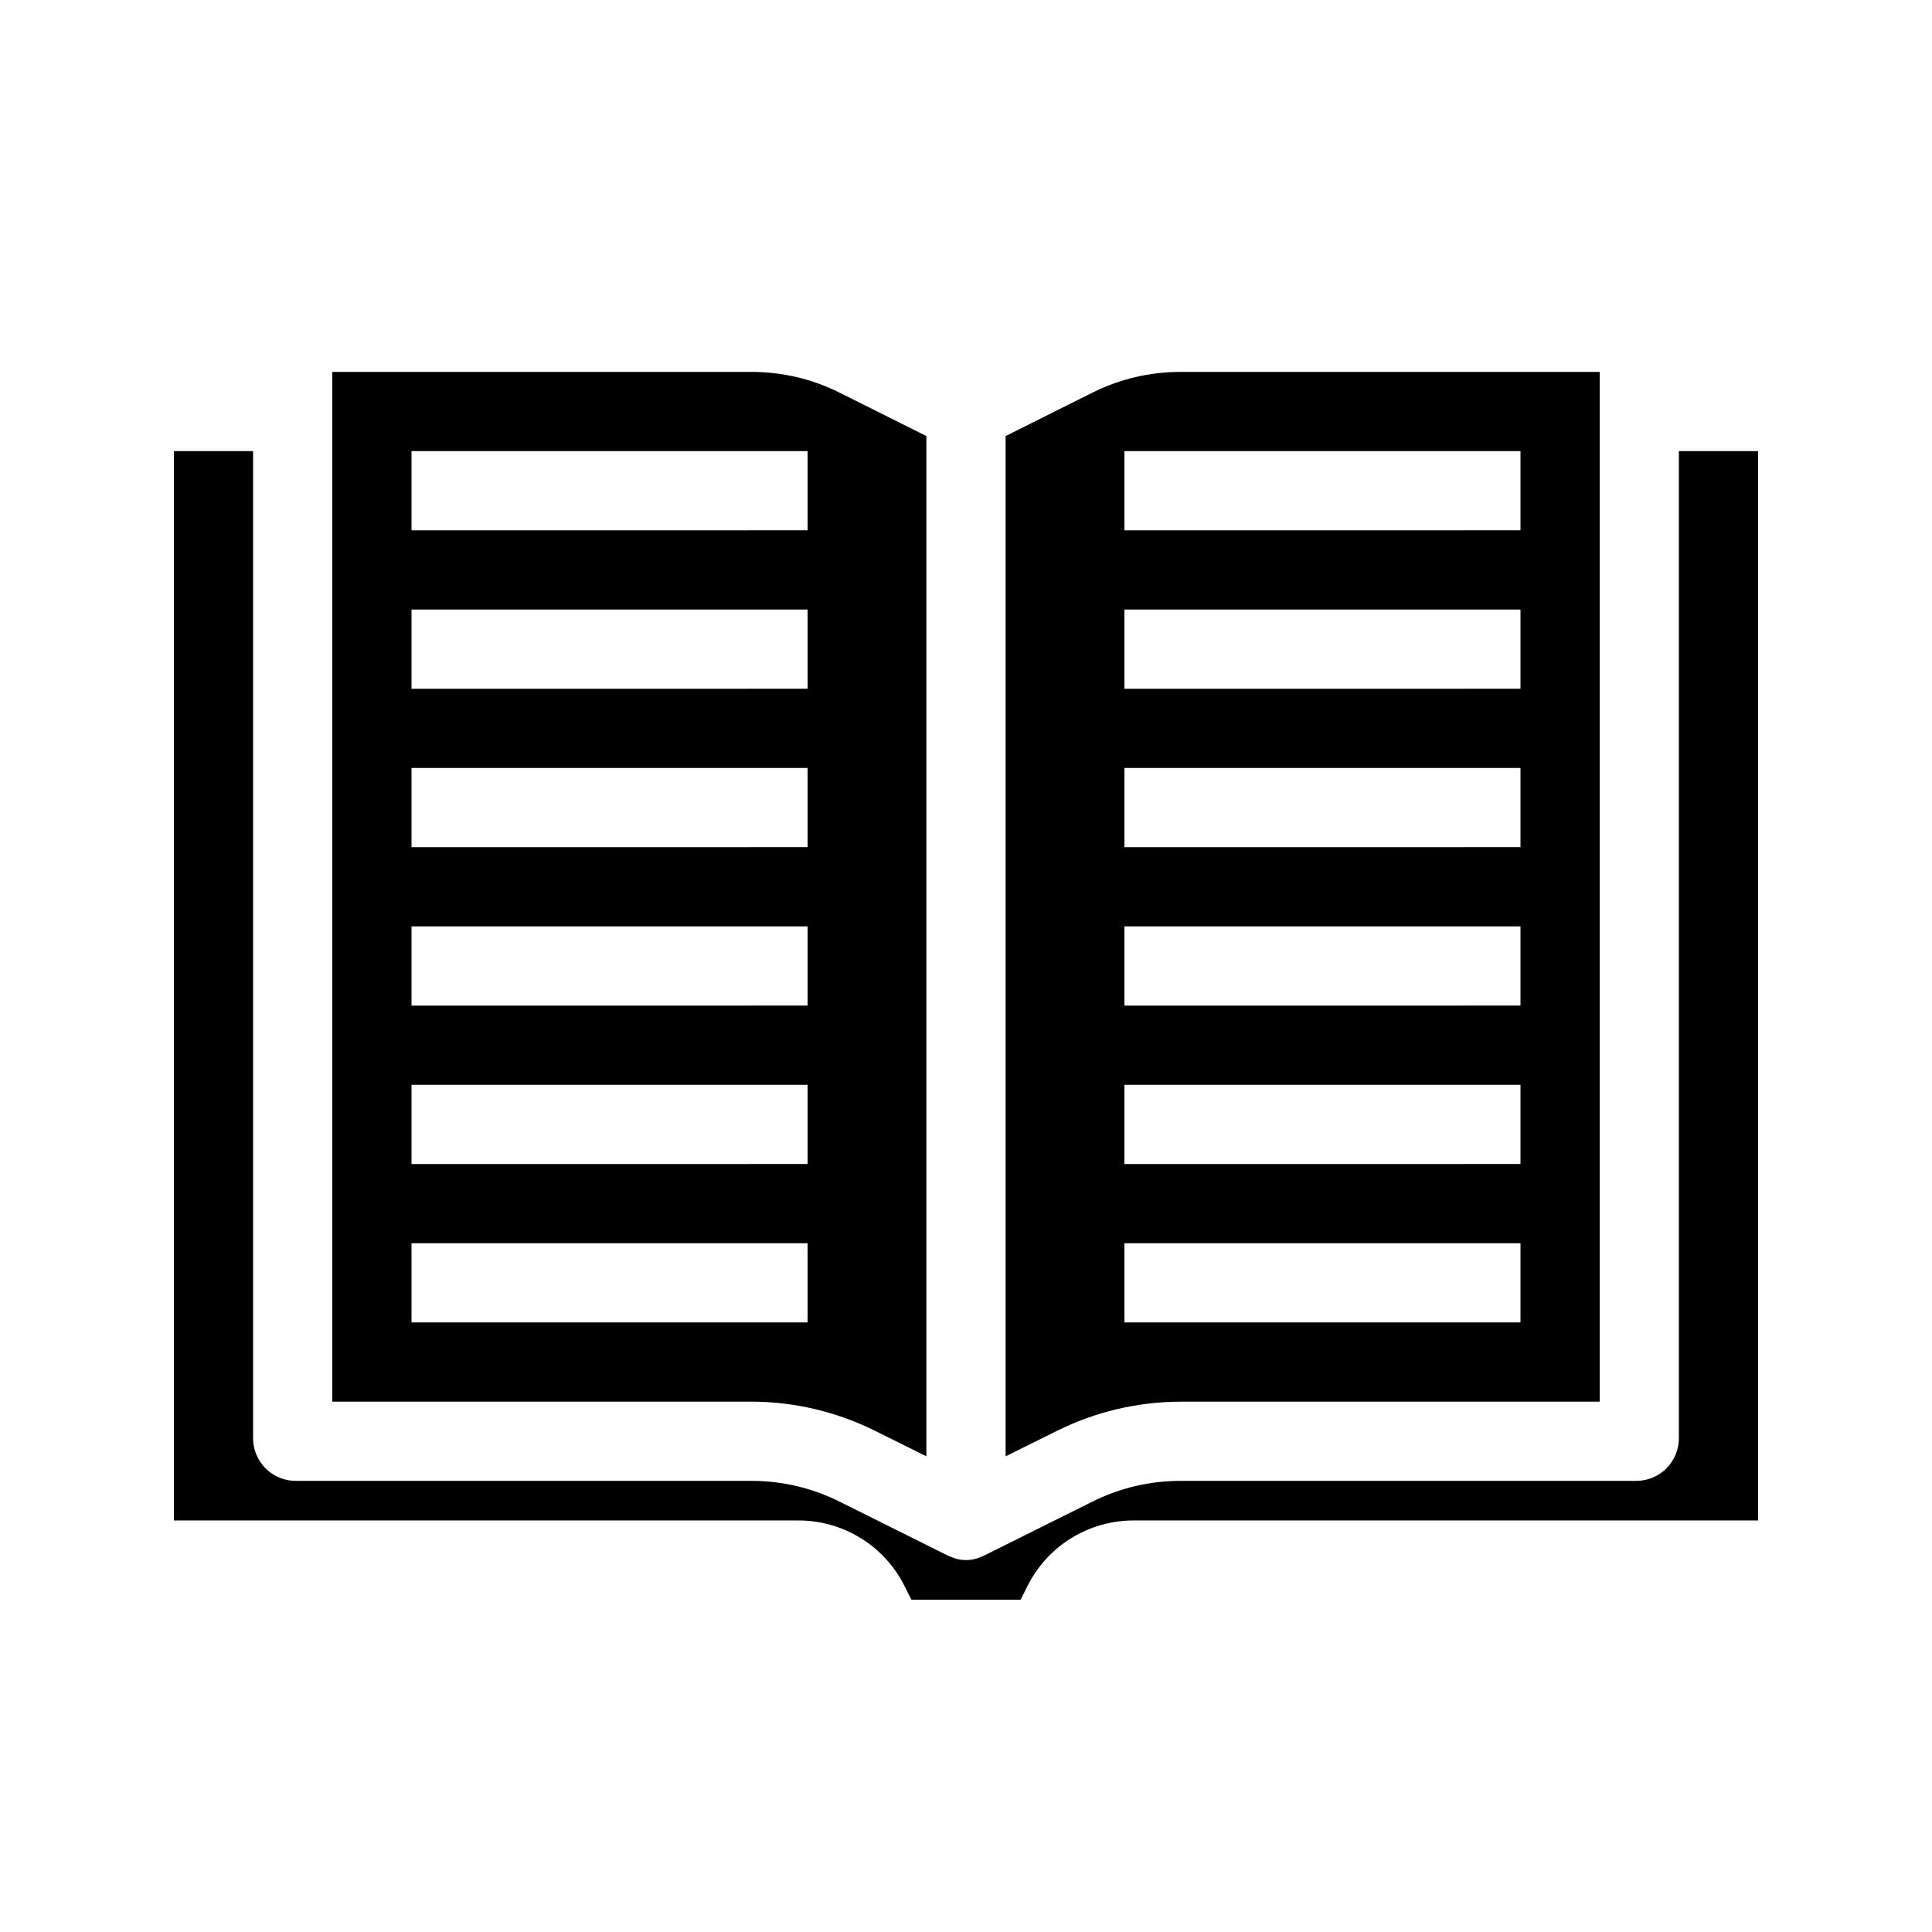
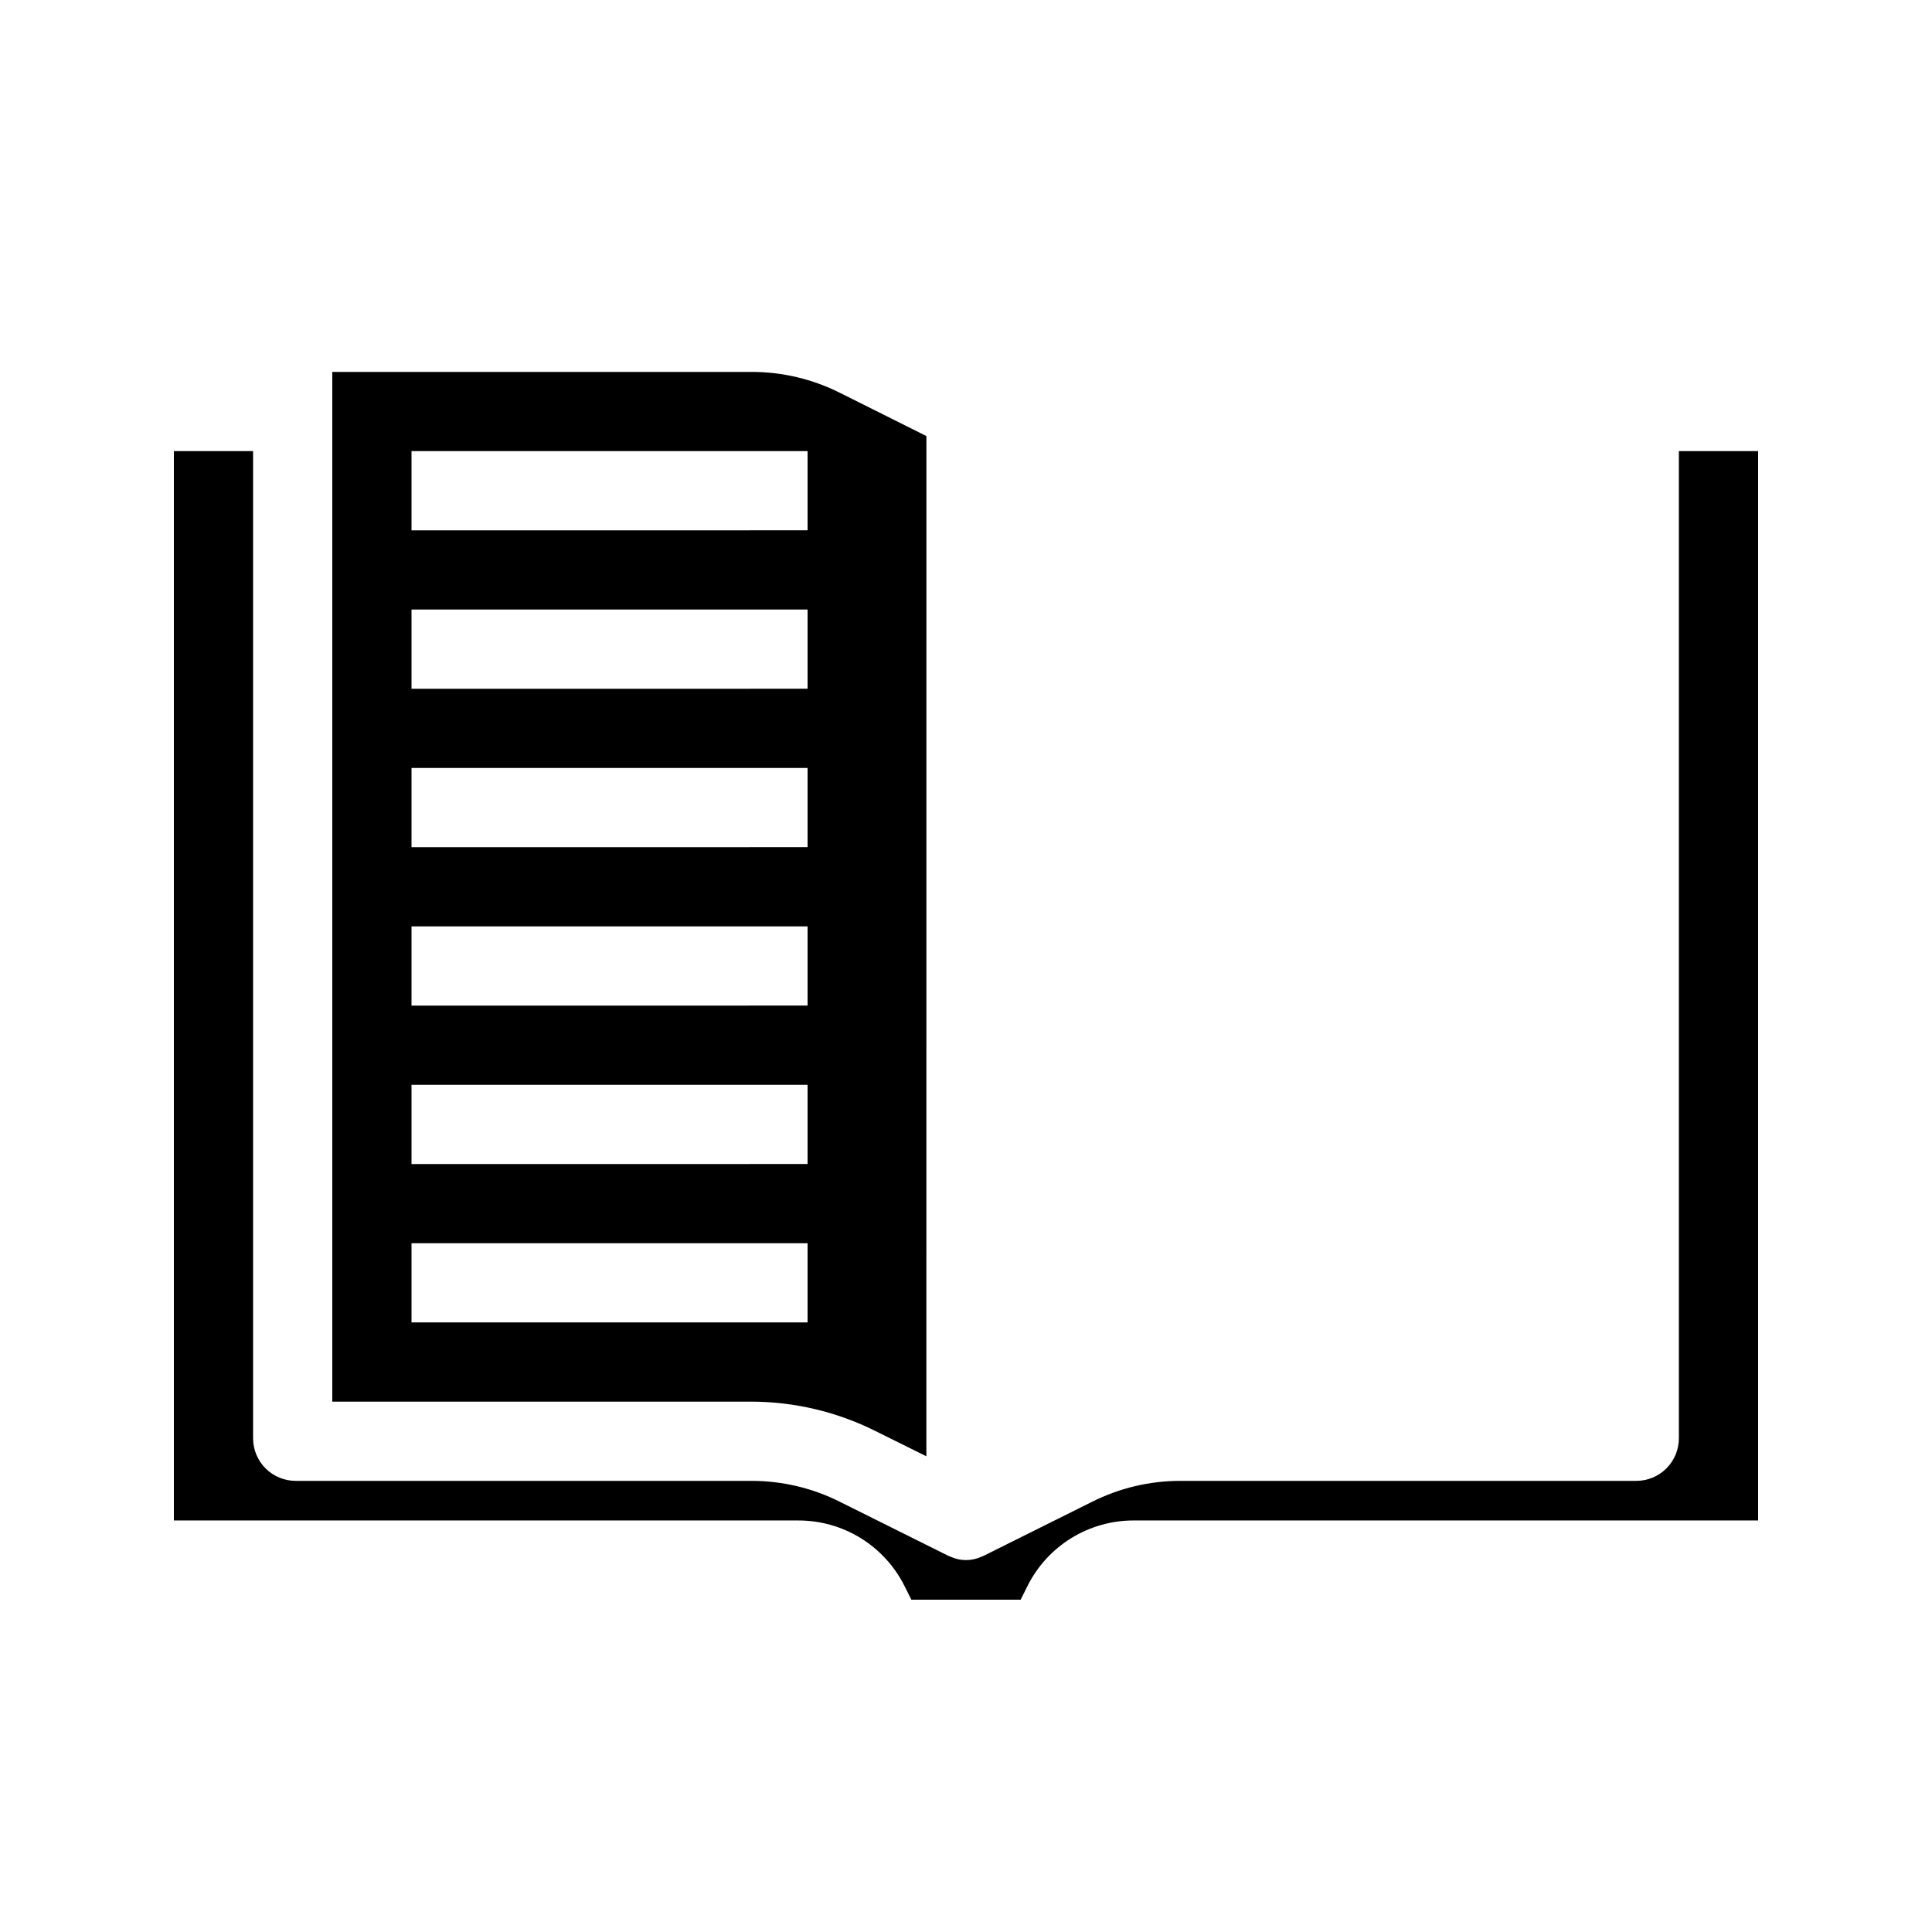
<svg xmlns="http://www.w3.org/2000/svg" fill="#000000" width="800px" height="800px" version="1.1" viewBox="144 144 512 512">
  <g>
-     <path d="m456.89 242.56c-8.164-0.016-16.219 1.887-23.512 5.562l-22.879 11.441v270.38l13.539-6.719v0.004c10.203-5.094 21.449-7.75 32.852-7.769h111.05v-272.89zm90.055 251.9h-104.96v-20.988h104.96zm0-41.984-104.96 0.004v-20.992h104.96zm0-41.984-104.96 0.004v-20.992h104.96zm0-41.984-104.96 0.004v-20.992h104.96zm0-41.984-104.96 0.004v-20.992h104.96zm0-41.984-104.96 0.004v-20.992h104.96z" />
    <path d="m609.92 263.55v283.39h-165.42c-5.863-0.02-11.613 1.602-16.605 4.68-4.988 3.078-9.016 7.496-11.629 12.746l-1.785 3.57-28.965-0.004-1.785-3.57v0.004c-2.609-5.25-6.641-9.668-11.629-12.746-4.992-3.078-10.742-4.699-16.605-4.68h-165.42v-283.39h20.992v261.56c-0.012 3.012 1.18 5.902 3.309 8.031 2.129 2.125 5.016 3.316 8.027 3.305h120.7c8.164-0.016 16.219 1.891 23.512 5.566l28.652 14.273c0.211 0.105 0.316 0.105 0.523 0.211h0.004c2.656 1.258 5.738 1.258 8.395 0 0.211-0.105 0.316-0.105 0.523-0.211l28.652-14.273h0.004c7.293-3.676 15.348-5.582 23.512-5.566h120.7c3.012 0.012 5.902-1.18 8.031-3.305 2.125-2.129 3.316-5.019 3.305-8.031v-261.56z" />
    <path d="m366.62 248.12c-7.293-3.676-15.348-5.578-23.512-5.562h-111.05v272.89h111.05c11.406 0.02 22.648 2.676 32.852 7.769l13.539 6.719 0.004-270.38zm-8.605 246.34h-104.96v-20.988h104.96zm0-41.984-104.96 0.004v-20.992h104.96zm0-41.984-104.96 0.004v-20.992h104.96zm0-41.984-104.96 0.004v-20.992h104.96zm0-41.984-104.96 0.004v-20.992h104.96zm0-41.984-104.96 0.004v-20.992h104.96z" />
  </g>
</svg>